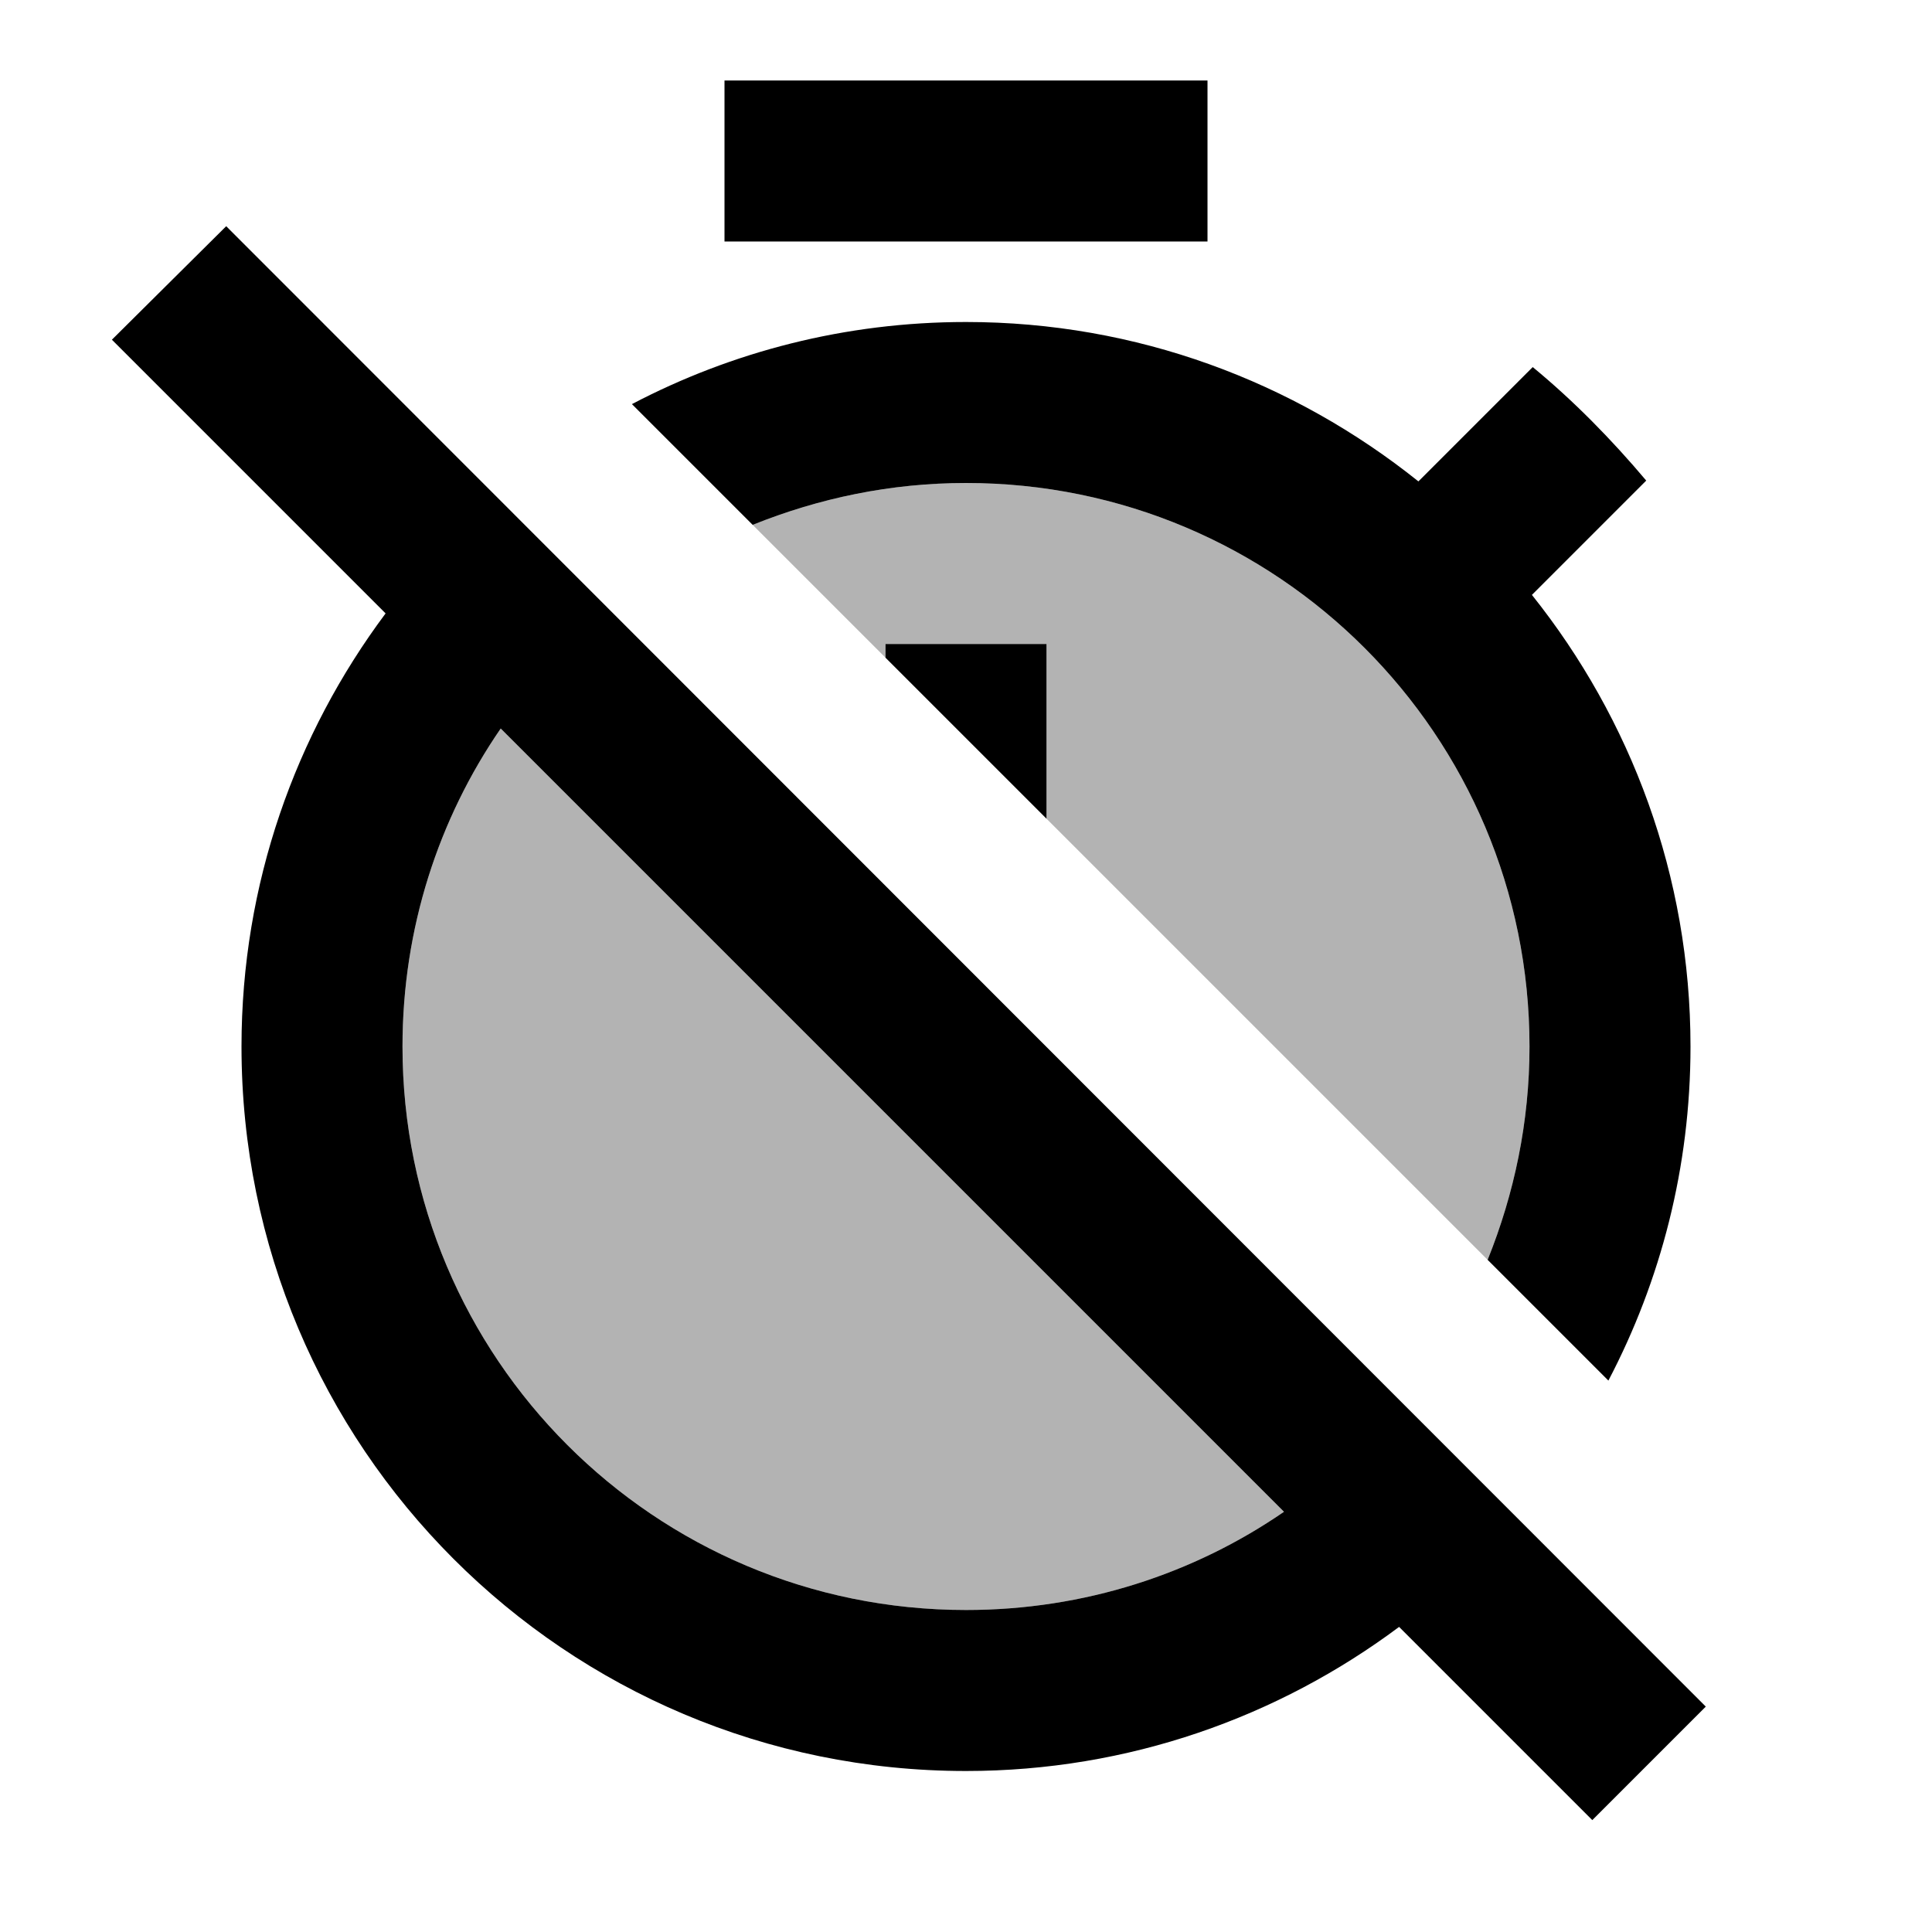
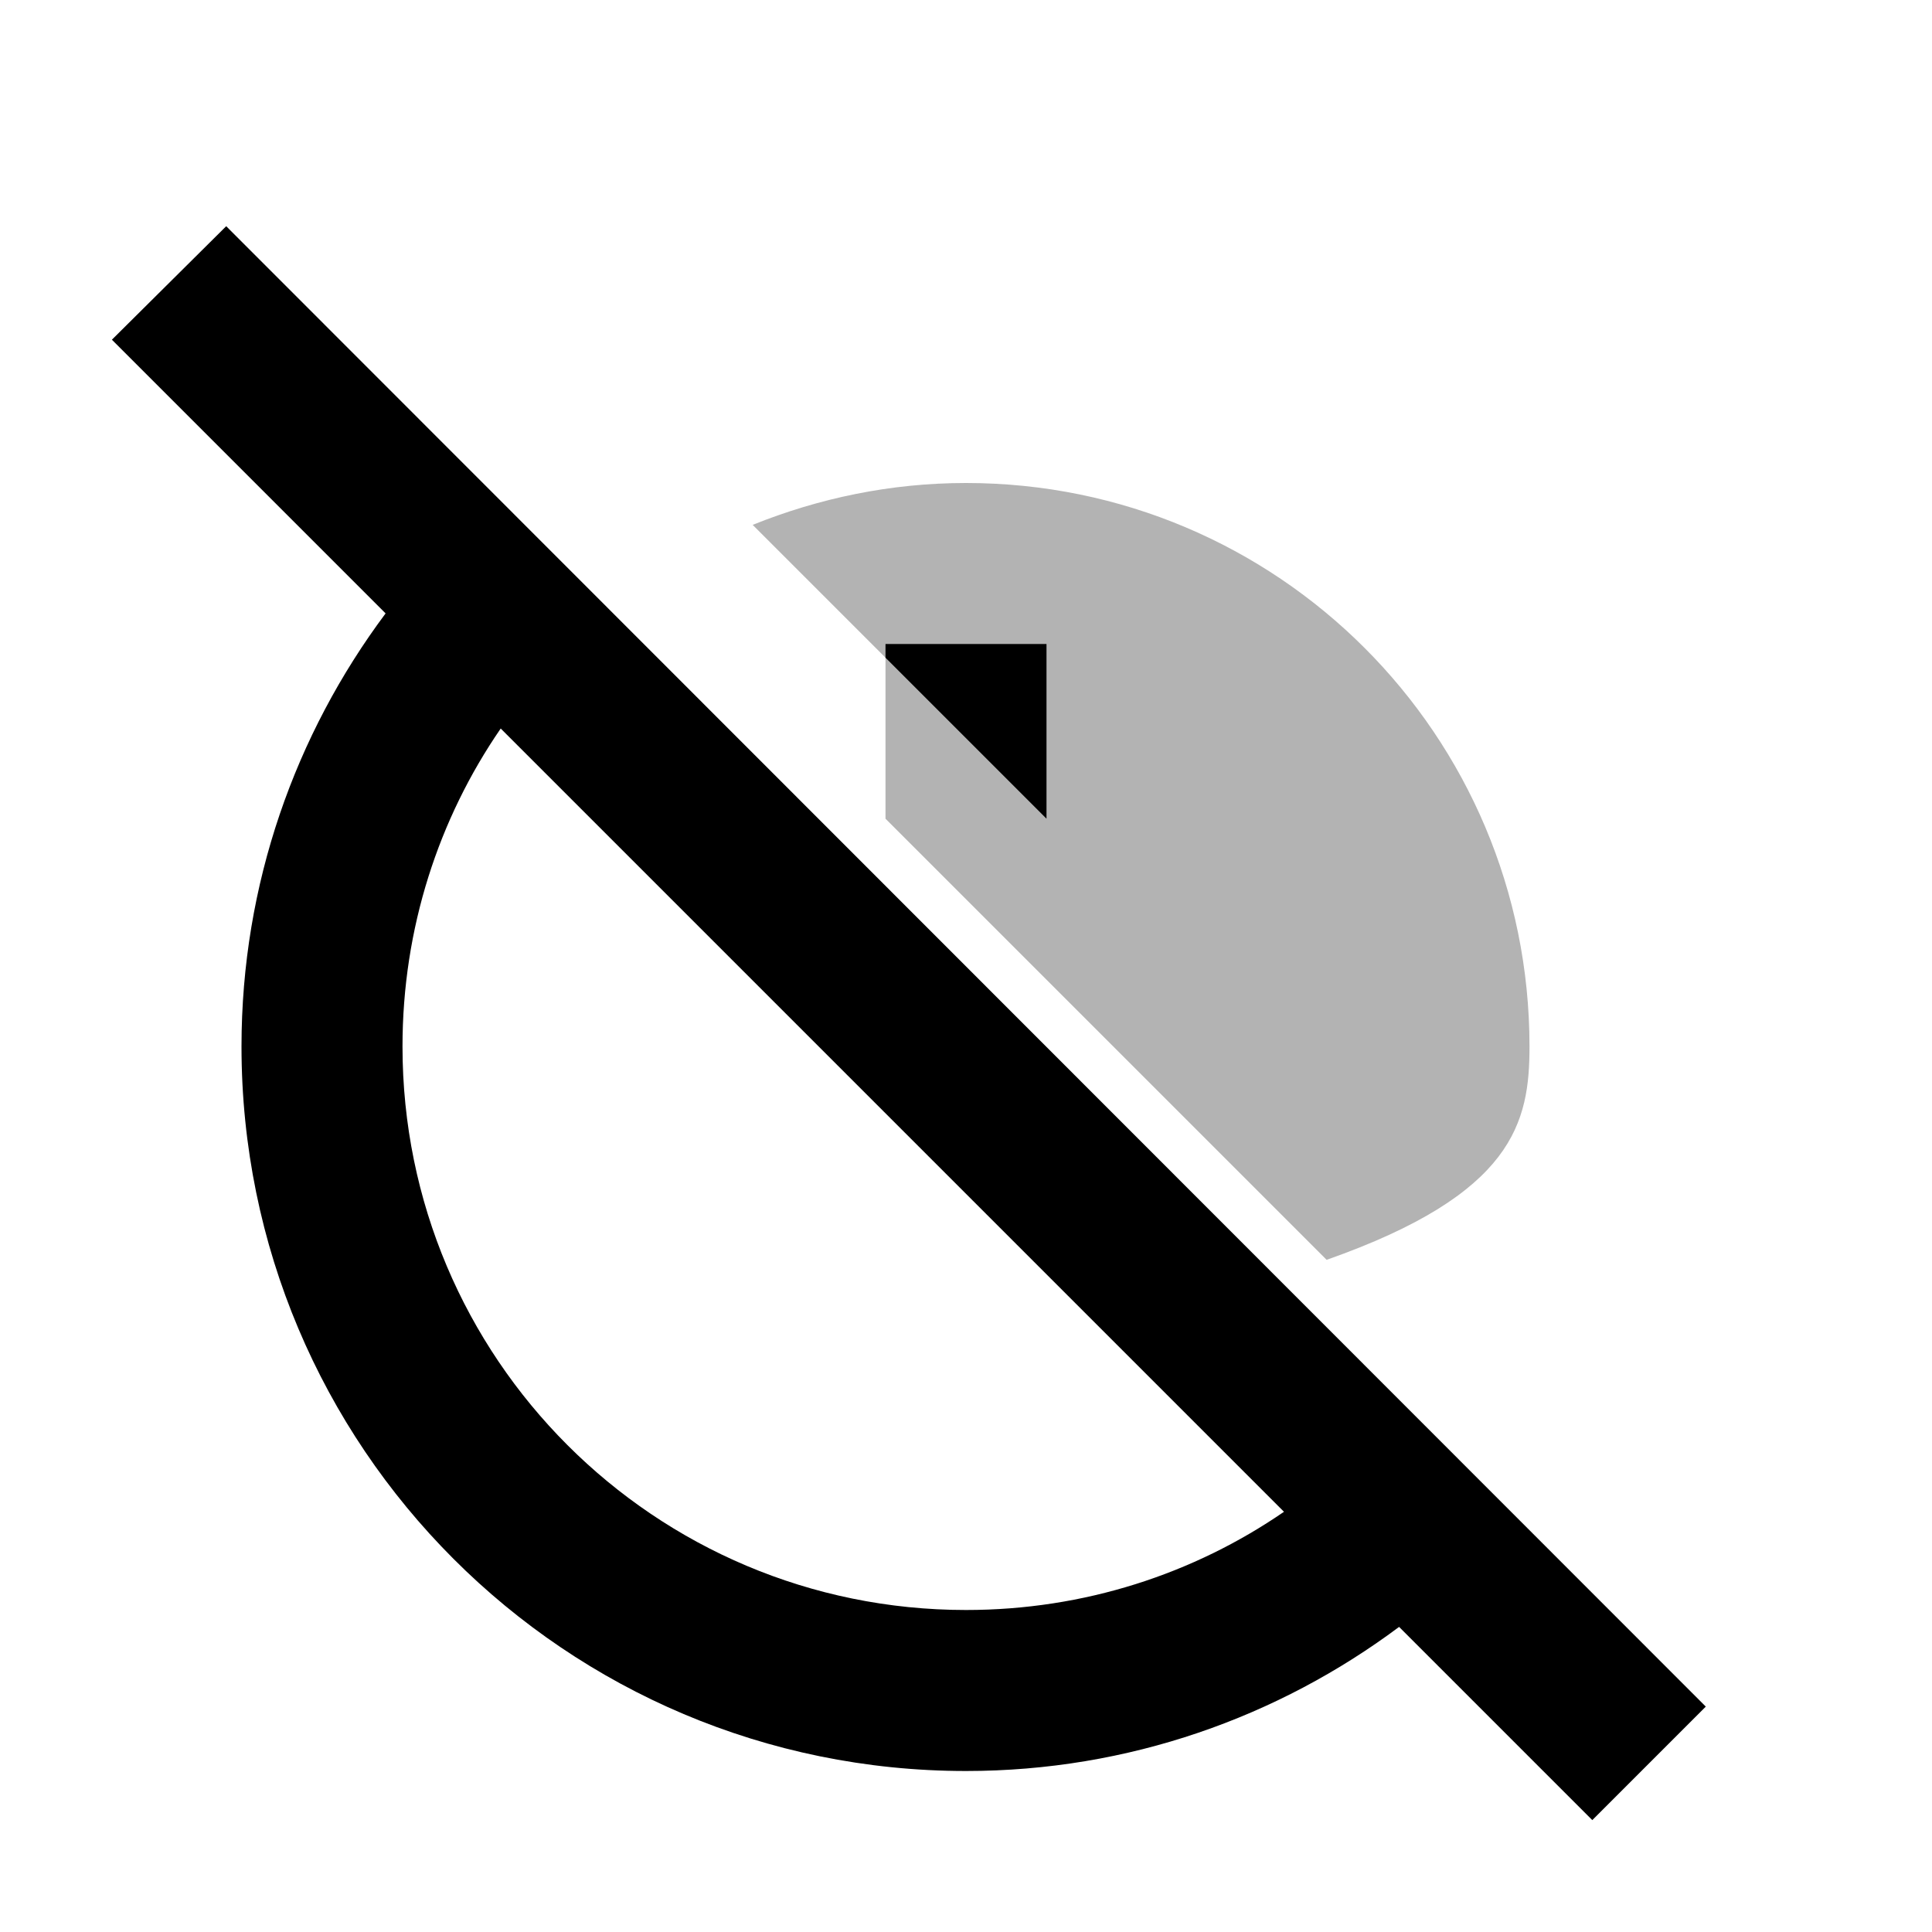
<svg xmlns="http://www.w3.org/2000/svg" enable-background="new 0 0 24 24" height="24" viewBox="0 0 24 24" width="24">
  <g>
-     <rect fill="none" height="24" width="24" />
-   </g>
+     </g>
  <g>
    <g>
-       <path d="M12,20c1.47,0,2.83-0.45,3.95-1.22L6.22,9.05C5.45,10.17,5,11.53,5,13C5,16.87,8.13,20,12,20z" opacity=".3" />
-       <path d="M12,6c-0.94,0-1.83,0.19-2.65,0.52L11,8.17V8h2v2.17l5.48,5.48C18.81,14.83,19,13.94,19,13 C19,9.13,15.87,6,12,6z" opacity=".3" />
-       <rect height="2" width="6" x="9" y="1" />
-       <path d="M12,6c3.87,0,7,3.13,7,7c0,0.94-0.19,1.83-0.52,2.65l1.5,1.5C20.63,15.91,21,14.5,21,13c0-2.12-0.74-4.07-1.97-5.61 l1.42-1.42c-0.43-0.51-0.9-0.99-1.41-1.41l-1.42,1.42C16.07,4.74,14.12,4,12,4c-1.5,0-2.91,0.37-4.15,1.02l1.5,1.5 C10.17,6.19,11.06,6,12,6z" />
+       <path d="M12,6c-0.94,0-1.83,0.19-2.65,0.52L11,8.17V8v2.17l5.48,5.48C18.81,14.83,19,13.94,19,13 C19,9.13,15.87,6,12,6z" opacity=".3" />
      <polygon points="11,8 11,8.17 13,10.17 13,8" />
      <path d="M2.81,2.81L1.39,4.22l3.4,3.4C3.67,9.12,3,10.98,3,13c0,4.97,4.02,9,9,9c2.02,0,3.88-0.67,5.38-1.79l2.4,2.4l1.41-1.41 L2.81,2.81z M12,20c-3.87,0-7-3.13-7-7c0-1.47,0.45-2.83,1.22-3.95l9.73,9.73C14.83,19.55,13.47,20,12,20z" />
    </g>
  </g>
</svg>